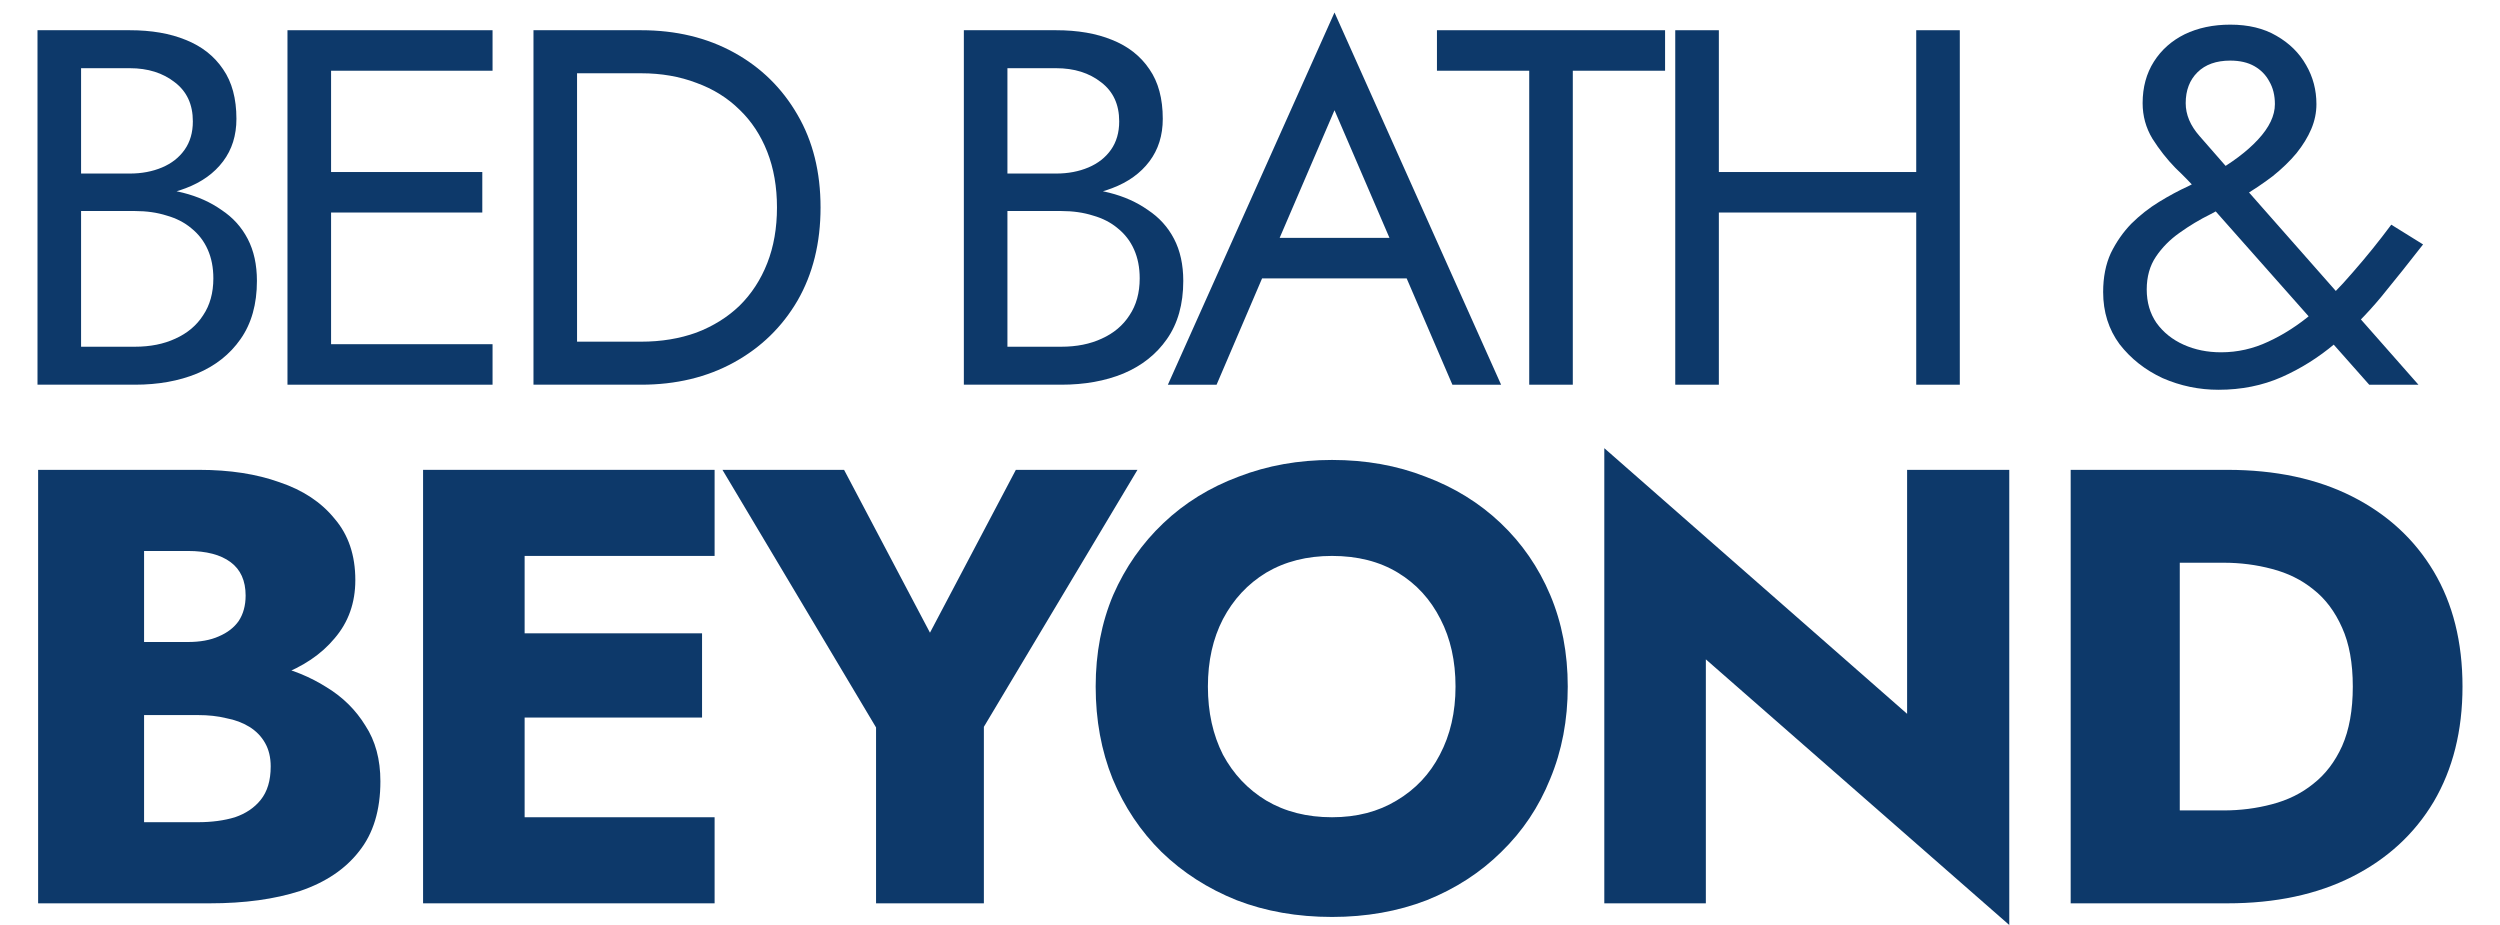
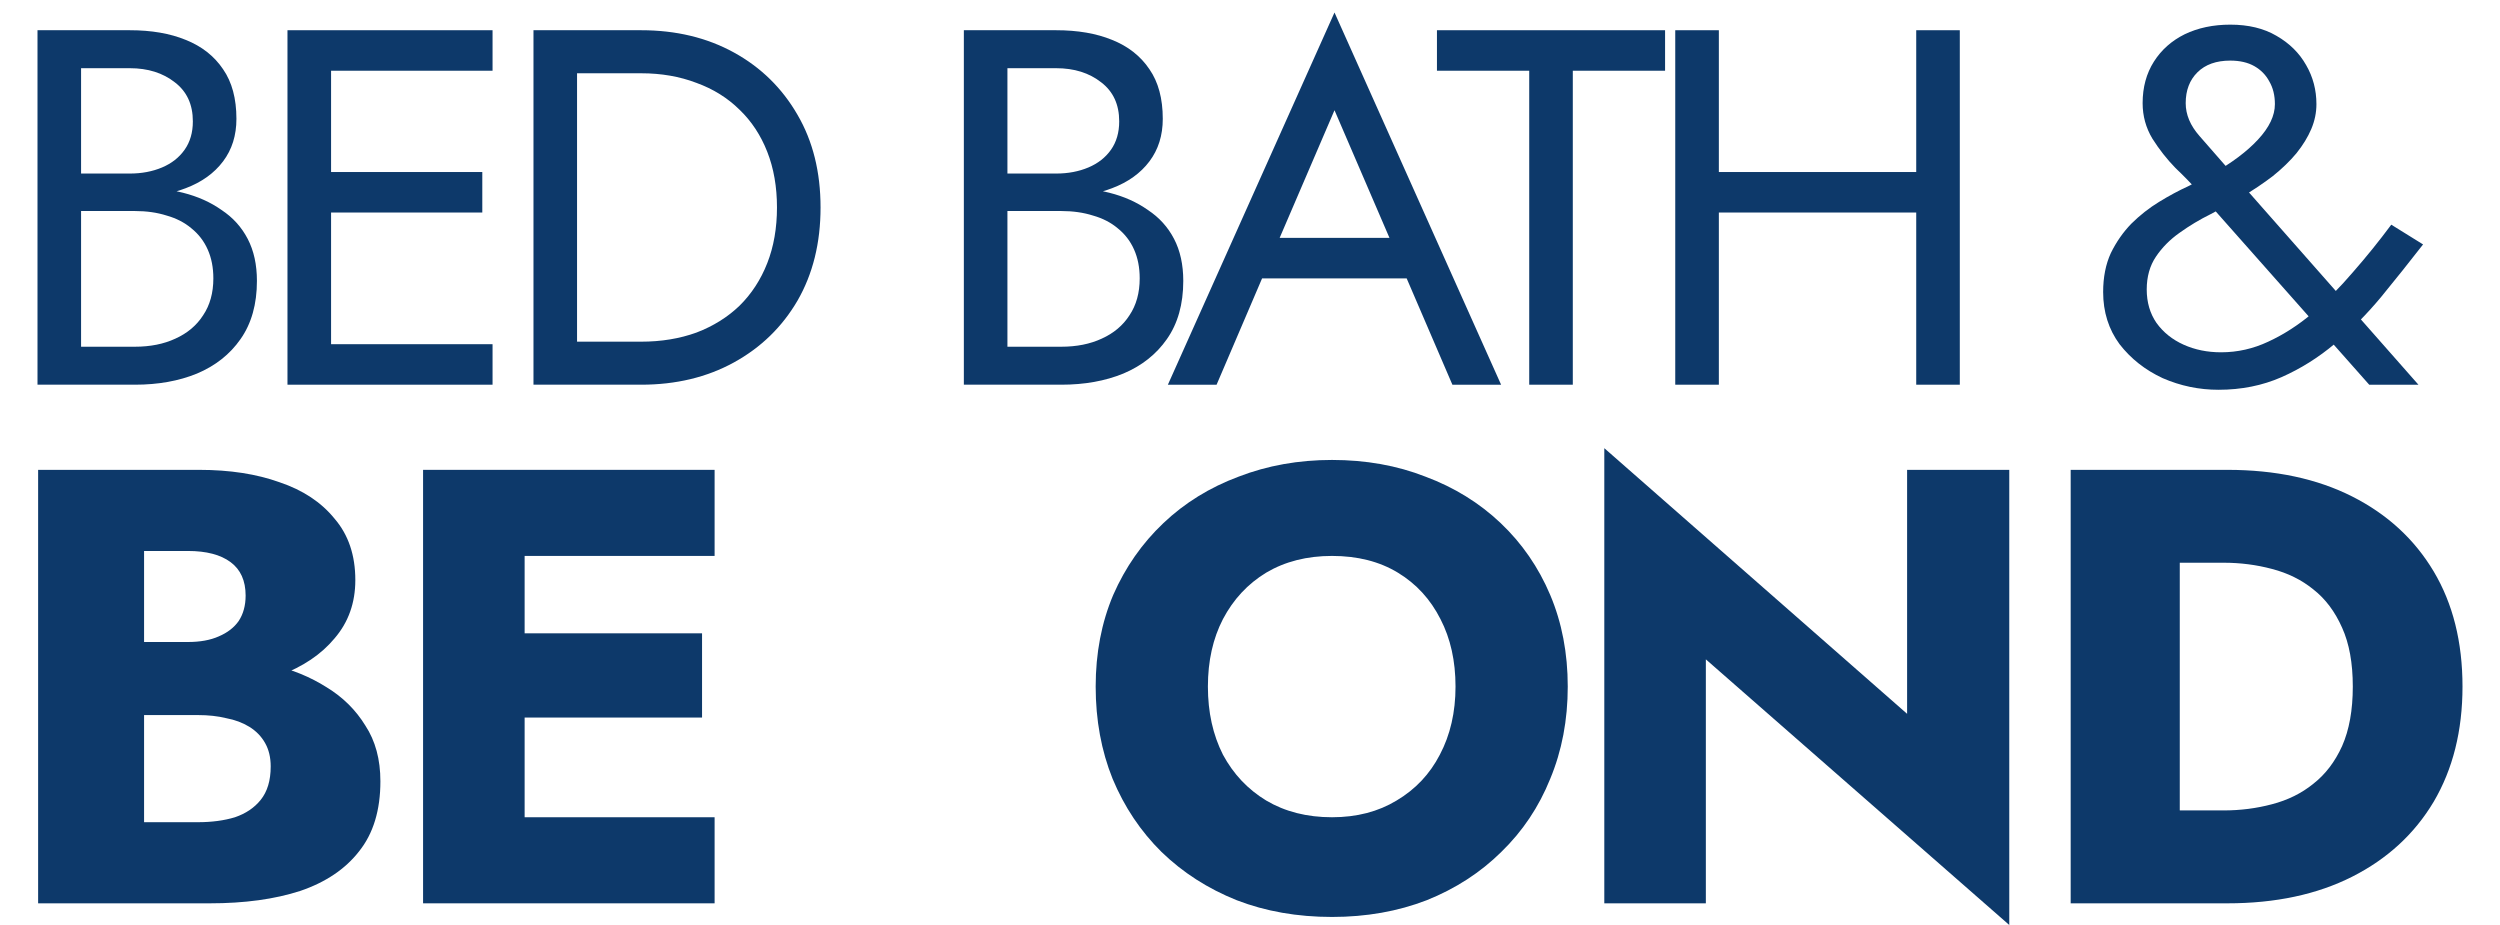
<svg xmlns="http://www.w3.org/2000/svg" width="100" height="37" viewBox="0 0 100 37" fill="none">
  <path d="M87.879 7.61C87.66 7.353 87.373 7.056 87.018 6.719C86.676 6.368 86.368 5.976 86.095 5.544C85.835 5.112 85.705 4.639 85.705 4.126C85.705 3.491 85.856 2.938 86.156 2.465C86.457 1.992 86.867 1.628 87.387 1.371C87.92 1.114 88.528 0.986 89.212 0.986C89.937 0.986 90.552 1.135 91.058 1.432C91.577 1.729 91.974 2.121 92.247 2.607C92.52 3.079 92.657 3.599 92.657 4.166C92.657 4.504 92.589 4.835 92.452 5.159C92.315 5.483 92.117 5.807 91.857 6.131C91.598 6.442 91.283 6.746 90.914 7.043C90.545 7.326 90.121 7.61 89.643 7.894C89.274 8.11 88.87 8.332 88.433 8.562C87.995 8.778 87.578 9.028 87.182 9.312C86.799 9.582 86.485 9.899 86.239 10.264C85.993 10.628 85.869 11.067 85.869 11.58C85.869 12.093 85.999 12.539 86.259 12.917C86.532 13.295 86.895 13.586 87.346 13.788C87.797 13.991 88.296 14.092 88.843 14.092C89.499 14.092 90.128 13.95 90.73 13.667C91.345 13.383 91.933 13.005 92.493 12.532C93.054 12.046 93.594 11.499 94.113 10.892C94.646 10.284 95.159 9.649 95.651 8.987L96.923 9.777C96.376 10.48 95.815 11.182 95.241 11.884C94.667 12.573 94.052 13.194 93.395 13.748C92.739 14.301 92.028 14.747 91.263 15.085C90.497 15.422 89.656 15.591 88.74 15.591C87.961 15.591 87.216 15.436 86.505 15.125C85.808 14.801 85.234 14.349 84.783 13.768C84.345 13.174 84.126 12.478 84.126 11.681C84.126 11.087 84.229 10.567 84.434 10.122C84.653 9.676 84.926 9.285 85.254 8.947C85.596 8.609 85.965 8.319 86.362 8.076C86.758 7.833 87.148 7.623 87.531 7.448C87.913 7.259 88.241 7.09 88.515 6.942C89.28 6.509 89.882 6.057 90.319 5.584C90.771 5.098 90.996 4.626 90.996 4.166C90.996 3.815 90.921 3.511 90.771 3.255C90.634 2.998 90.436 2.796 90.176 2.647C89.916 2.499 89.595 2.424 89.212 2.424C88.651 2.424 88.214 2.58 87.9 2.89C87.585 3.201 87.428 3.613 87.428 4.126C87.428 4.585 87.612 5.024 87.982 5.443C88.351 5.861 88.74 6.307 89.15 6.779L96.738 15.389H94.769L87.879 7.61Z" fill="#0D396A" />
  <path d="M67.974 8.501V6.881H77.817V8.501H67.974ZM76.649 1.209H78.392V15.388H76.649V1.209ZM67.01 1.209H68.754V15.388H67.01V1.209Z" fill="#0D396A" />
  <path d="M57.478 2.829V1.209H66.603V2.829H62.912V15.388H61.169V2.829H57.478Z" fill="#0D396A" />
  <path d="M49.627 11.135L50.242 9.514H56.599L57.215 11.135H49.627ZM53.38 4.409L50.96 10.041L50.796 10.405L48.663 15.389H46.715L53.38 0.5L60.044 15.389H58.096L56.005 10.527L55.84 10.122L53.38 4.409Z" fill="#0D396A" />
  <path d="M39.928 7.894V6.942H42.245C42.724 6.942 43.154 6.86 43.537 6.698C43.92 6.536 44.221 6.3 44.44 5.989C44.658 5.679 44.768 5.301 44.768 4.855C44.768 4.18 44.528 3.66 44.05 3.295C43.571 2.917 42.97 2.728 42.245 2.728H40.297V13.869H42.45C43.066 13.869 43.605 13.761 44.07 13.545C44.549 13.329 44.918 13.018 45.178 12.613C45.451 12.208 45.588 11.715 45.588 11.135C45.588 10.703 45.513 10.318 45.362 9.98C45.212 9.642 44.993 9.359 44.706 9.129C44.433 8.9 44.105 8.731 43.722 8.623C43.339 8.501 42.915 8.441 42.45 8.441H39.928V7.488H42.45C43.148 7.488 43.79 7.563 44.378 7.711C44.966 7.86 45.478 8.089 45.916 8.4C46.367 8.697 46.716 9.082 46.962 9.555C47.208 10.027 47.331 10.588 47.331 11.236C47.331 12.168 47.112 12.944 46.675 13.565C46.251 14.173 45.67 14.632 44.932 14.943C44.207 15.24 43.38 15.388 42.45 15.388H38.554V1.209H42.245C43.106 1.209 43.852 1.337 44.48 1.594C45.123 1.85 45.622 2.242 45.977 2.769C46.333 3.282 46.511 3.944 46.511 4.754C46.511 5.416 46.333 5.983 45.977 6.455C45.622 6.928 45.123 7.286 44.48 7.529C43.852 7.772 43.106 7.894 42.245 7.894H39.928Z" fill="#0D396A" />
  <path d="M21.339 1.209H23.082V15.388H21.339V1.209ZM25.645 15.388H22.302V13.667H25.645C26.452 13.667 27.19 13.545 27.86 13.302C28.53 13.046 29.104 12.688 29.582 12.228C30.061 11.756 30.43 11.189 30.69 10.527C30.95 9.865 31.079 9.122 31.079 8.299C31.079 7.475 30.95 6.732 30.69 6.071C30.43 5.409 30.061 4.848 29.582 4.389C29.104 3.917 28.53 3.559 27.86 3.316C27.19 3.059 26.452 2.931 25.645 2.931H22.302V1.209H25.645C27.04 1.209 28.277 1.506 29.357 2.1C30.437 2.694 31.285 3.525 31.9 4.592C32.515 5.645 32.822 6.881 32.822 8.299C32.822 9.717 32.515 10.959 31.9 12.026C31.285 13.079 30.437 13.903 29.357 14.497C28.277 15.091 27.04 15.388 25.645 15.388Z" fill="#0D396A" />
  <path d="M12.463 15.388V13.768H19.702V15.388H12.463ZM12.463 2.829V1.209H19.702V2.829H12.463ZM12.463 8.501V6.881H19.292V8.501H12.463ZM11.499 1.209H13.243V15.388H11.499V1.209Z" fill="#0D396A" />
  <path d="M2.874 7.894V6.942H5.191C5.67 6.942 6.1 6.86 6.483 6.698C6.866 6.536 7.167 6.3 7.385 5.989C7.604 5.679 7.714 5.301 7.714 4.855C7.714 4.18 7.474 3.66 6.996 3.295C6.517 2.917 5.916 2.728 5.191 2.728H3.243V13.869H5.396C6.011 13.869 6.552 13.761 7.016 13.545C7.495 13.329 7.864 13.018 8.124 12.613C8.397 12.208 8.534 11.715 8.534 11.135C8.534 10.703 8.459 10.318 8.308 9.98C8.158 9.642 7.939 9.359 7.652 9.129C7.379 8.9 7.051 8.731 6.668 8.623C6.285 8.501 5.861 8.441 5.396 8.441H2.874V7.488H5.396C6.094 7.488 6.736 7.563 7.324 7.711C7.912 7.86 8.424 8.089 8.862 8.4C9.313 8.697 9.662 9.082 9.908 9.555C10.154 10.027 10.277 10.588 10.277 11.236C10.277 12.168 10.058 12.944 9.621 13.565C9.197 14.173 8.616 14.632 7.878 14.943C7.153 15.24 6.326 15.388 5.396 15.388H1.5V1.209H5.191C6.053 1.209 6.798 1.337 7.426 1.594C8.069 1.85 8.568 2.242 8.923 2.769C9.279 3.282 9.457 3.944 9.457 4.754C9.457 5.416 9.279 5.983 8.923 6.455C8.568 6.928 8.069 7.286 7.426 7.529C6.798 7.772 6.053 7.894 5.191 7.894H2.874Z" fill="#0D396A" />
  <path d="M82.827 18.794H87.191V36.133H82.827V18.794ZM89.096 36.133H85.636V32.417H88.946C89.615 32.417 90.258 32.335 90.877 32.17C91.512 32.005 92.064 31.732 92.532 31.352C93.017 30.973 93.401 30.469 93.685 29.841C93.969 29.197 94.112 28.405 94.112 27.463C94.112 26.522 93.969 25.738 93.685 25.11C93.401 24.466 93.017 23.954 92.532 23.575C92.064 23.195 91.512 22.922 90.877 22.757C90.258 22.592 89.615 22.509 88.946 22.509H85.636V18.794H89.096C91.019 18.794 92.682 19.149 94.087 19.859C95.491 20.569 96.578 21.568 97.347 22.856C98.115 24.144 98.5 25.68 98.5 27.463C98.5 29.23 98.115 30.766 97.347 32.071C96.578 33.359 95.491 34.358 94.087 35.068C92.682 35.778 91.019 36.133 89.096 36.133Z" fill="#0D396A" />
  <path d="M76.284 18.794H80.371V37L68.234 26.374V36.133H64.172V17.927L76.284 28.553V18.794Z" fill="#0D396A" />
  <path d="M48.316 27.463C48.316 28.487 48.517 29.395 48.918 30.188C49.336 30.964 49.913 31.575 50.648 32.021C51.401 32.467 52.278 32.69 53.281 32.69C54.268 32.69 55.129 32.467 55.864 32.021C56.616 31.575 57.193 30.964 57.594 30.188C58.012 29.395 58.221 28.487 58.221 27.463C58.221 26.44 58.021 25.54 57.619 24.764C57.218 23.971 56.65 23.352 55.914 22.906C55.179 22.46 54.301 22.237 53.281 22.237C52.278 22.237 51.401 22.46 50.648 22.906C49.913 23.352 49.336 23.971 48.918 24.764C48.517 25.54 48.316 26.44 48.316 27.463ZM43.827 27.463C43.827 26.126 44.061 24.904 44.529 23.797C45.014 22.691 45.683 21.733 46.536 20.924C47.388 20.115 48.391 19.496 49.545 19.066C50.698 18.62 51.944 18.398 53.281 18.398C54.635 18.398 55.881 18.62 57.018 19.066C58.171 19.496 59.174 20.115 60.027 20.924C60.879 21.733 61.54 22.691 62.008 23.797C62.476 24.904 62.71 26.126 62.71 27.463C62.71 28.801 62.476 30.031 62.008 31.154C61.556 32.277 60.904 33.251 60.052 34.077C59.216 34.903 58.221 35.547 57.068 36.009C55.914 36.455 54.652 36.678 53.281 36.678C51.894 36.678 50.623 36.455 49.47 36.009C48.316 35.547 47.313 34.903 46.46 34.077C45.624 33.251 44.973 32.277 44.505 31.154C44.053 30.031 43.827 28.801 43.827 27.463Z" fill="#0D396A" />
-   <path d="M40.634 18.794H45.499L39.355 29.073V36.133H35.042V29.098L28.898 18.794H33.763L37.199 25.308L40.634 18.794Z" fill="#0D396A" />
-   <path d="M19.732 36.133V32.69H28.584V36.133H19.732ZM19.732 22.237V18.794H28.584V22.237H19.732ZM19.732 28.702V25.333H28.082V28.702H19.732ZM16.923 18.794H20.985V36.133H16.923V18.794Z" fill="#0D396A" />
+   <path d="M19.732 36.133V32.69H28.584V36.133H19.732ZM19.732 22.237V18.794H28.584V22.237H19.732M19.732 28.702V25.333H28.082V28.702H19.732ZM16.923 18.794H20.985V36.133H16.923V18.794Z" fill="#0D396A" />
  <path d="M4.684 27.513V25.68H7.518C8.003 25.68 8.412 25.606 8.747 25.457C9.098 25.308 9.365 25.102 9.549 24.838C9.733 24.557 9.825 24.218 9.825 23.822C9.825 23.228 9.624 22.782 9.223 22.485C8.822 22.187 8.254 22.039 7.518 22.039H5.763V32.888H7.919C8.471 32.888 8.964 32.822 9.399 32.69C9.833 32.541 10.176 32.31 10.427 31.996C10.694 31.666 10.828 31.22 10.828 30.659C10.828 30.296 10.753 29.982 10.602 29.718C10.452 29.453 10.243 29.239 9.975 29.073C9.708 28.908 9.399 28.793 9.048 28.727C8.713 28.644 8.337 28.603 7.919 28.603H4.684V26.324H8.396C9.248 26.324 10.076 26.415 10.878 26.596C11.681 26.778 12.408 27.075 13.06 27.488C13.712 27.884 14.23 28.396 14.615 29.024C15.016 29.635 15.216 30.378 15.216 31.253C15.216 32.409 14.932 33.342 14.364 34.052C13.812 34.762 13.027 35.291 12.007 35.638C10.987 35.968 9.783 36.133 8.396 36.133H1.525V18.794H7.969C9.19 18.794 10.26 18.959 11.179 19.289C12.115 19.603 12.851 20.09 13.386 20.751C13.938 21.395 14.213 22.212 14.213 23.203C14.213 24.111 13.938 24.887 13.386 25.531C12.851 26.175 12.115 26.671 11.179 27.018C10.26 27.348 9.19 27.513 7.969 27.513H4.684Z" fill="#0D396A" />
</svg>